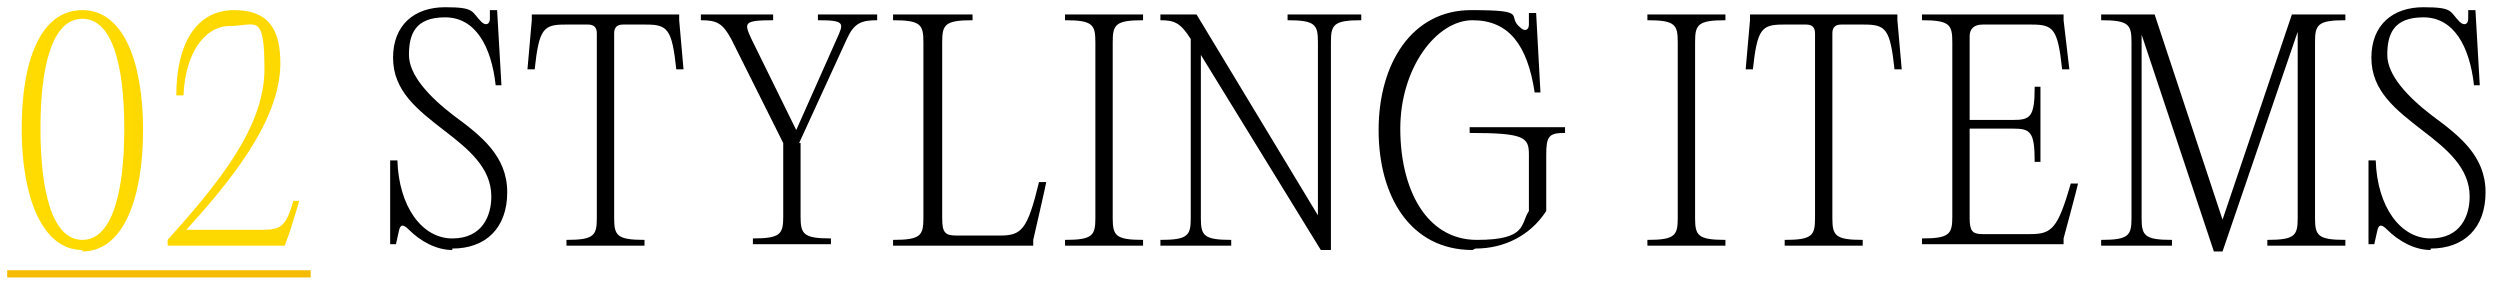
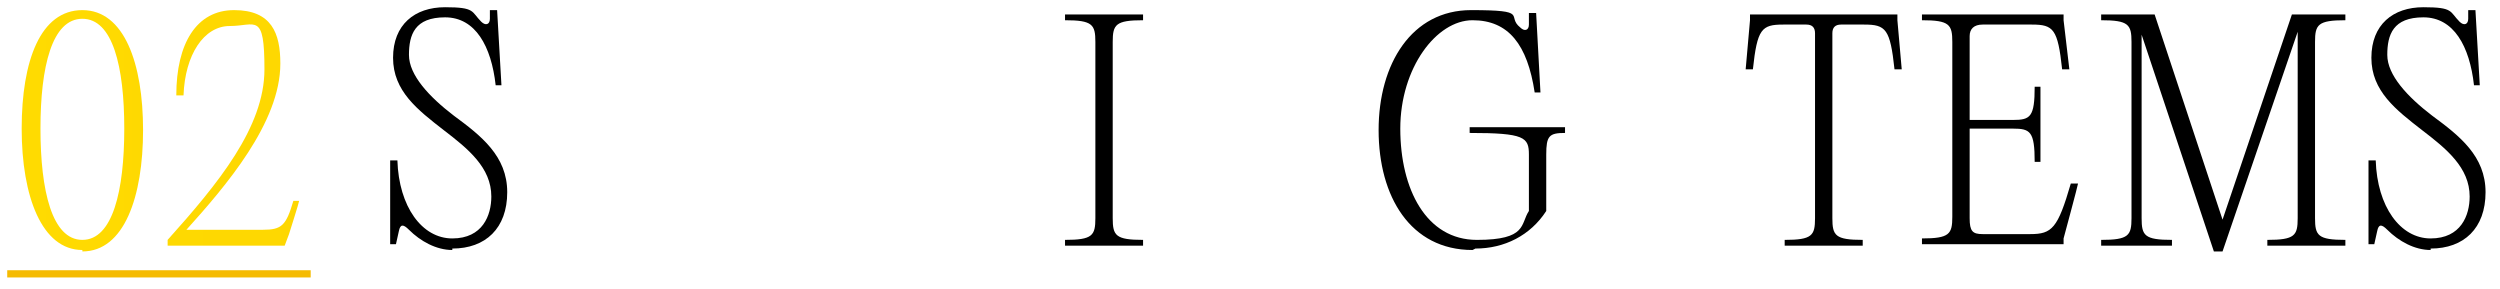
<svg xmlns="http://www.w3.org/2000/svg" width="173" id="_レイヤー_1" data-name="レイヤー_1" version="1.1" viewBox="0 0 172 20">
  <defs>
    <style>
      .st0 {
        fill: url(#_名称未設定グラデーション_2);
      }

      .st1 {
        fill: #f5bb01;
      }

      .st2 {
        fill: url(#_名称未設定グラデーション);
      }
    </style>
    <linearGradient id="_名称未設定グラデーション" data-name="名称未設定グラデーション" x1="0" y1="13.2" x2="173" y2="13.2" gradientTransform="translate(0 22) scale(1 -1)" gradientUnits="userSpaceOnUse">
      <stop offset="0" stop-color="#ffdb01" />
      <stop offset="1" stop-color="#f5bb01" />
    </linearGradient>
    <linearGradient id="_名称未設定グラデーション_2" data-name="名称未設定グラデーション 2" x1="0" y1="13" x2="173" y2="13" gradientTransform="translate(0 22) scale(1 -1)" gradientUnits="userSpaceOnUse">
      <stop offset="0" stop-color="#ffdb01" />
      <stop offset="1" stop-color="#f5bb01" />
    </linearGradient>
  </defs>
  <path class="st1" d="M0,18.7h21v.5H0v-.5Z" />
  <path d="M167.7,17.3c-1.1,0-2.2-.6-3-1.4-.4-.4-.6-.4-.7.1l-.2.9h-.4v-5.8h.5c.1,3.2,1.7,5.4,3.8,5.4s2.7-1.6,2.7-2.9c0-2-1.6-3.3-3.3-4.6-1.8-1.4-3.5-2.7-3.5-5s1.5-3.5,3.6-3.5,1.8.3,2.5,1c.3.3.6.2.6-.2v-.6h.5l.3,5.2h-.4c-.3-2.7-1.4-4.7-3.5-4.7s-2.5,1.2-2.5,2.6,1.4,2.9,3.1,4.2c1.9,1.4,3.7,2.8,3.7,5.3s-1.5,3.9-3.8,3.9Z" />
  <path d="M148.6,1l4.7,14.2h0l4.8-14.2h3.7v.4c-1.9,0-2.1.3-2.1,1.5v12.2c0,1.2.2,1.5,2.1,1.5v.4h-5.4v-.4c1.9,0,2.1-.3,2.1-1.5V2.2h0l-5.2,15.2h-.6l-5-15h0v12.7c0,1.2.2,1.5,2.1,1.5v.4h-4.9v-.4c1.9,0,2.1-.3,2.1-1.5V2.9c0-1.2-.2-1.5-2.1-1.5v-.4h3.7Z" />
  <path d="M142.3,1v.4s.4,3.4.4,3.4h-.5c-.3-2.8-.6-3.1-2.1-3.1h-3.4c-.6,0-.9.3-.9.8v5.8h3c1.2,0,1.5-.2,1.5-2.3h.4v5.2h-.4c0-2.1-.3-2.3-1.5-2.3h-3v6.2c0,.9.2,1.1.9,1.1h3.3c1.5,0,1.9-.4,2.8-3.5h.5c0,.1-1,3.8-1,3.8v.4h-9.8v-.4c1.9,0,2.1-.3,2.1-1.5V2.9c0-1.2-.2-1.5-2.1-1.5v-.4h9.8Z" />
  <path d="M124.5,1.7h-1.6c-1.5,0-1.8.3-2.1,3.1h-.5s.3-3.4.3-3.4v-.4h10.2v.4s.3,3.4.3,3.4h-.5c-.3-2.8-.6-3.1-2.1-3.1h-1.6c-.4,0-.6.2-.6.6v12.8c0,1.2.2,1.5,2.1,1.5v.4h-5.4v-.4c1.9,0,2.1-.3,2.1-1.5V2.3c0-.4-.2-.6-.6-.6Z" />
-   <path d="M115.6,15.1V2.9c0-1.2-.2-1.5-2.1-1.5v-.4h5.4v.4c-1.9,0-2.1.3-2.1,1.5v12.2c0,1.2.2,1.5,2.1,1.5v.4h-5.4v-.4c1.9,0,2.1-.3,2.1-1.5Z" />
  <path d="M101.4,17.3c-4.3,0-6.5-3.7-6.5-8.3s2.3-8.3,6.4-8.3,2.4.4,3.4,1.2c.3.3.6.2.6-.2v-.8h.5l.3,5.5h-.4c-.5-3.3-1.8-5-4.3-5s-5,3.3-5,7.5,1.8,7.7,5.3,7.7,3-1.1,3.6-2v-3.9c0-1.2-.3-1.5-4.1-1.5v-.4h6.6v.4c-1.1,0-1.3.2-1.3,1.5v3.9c-1.1,1.7-2.9,2.6-4.9,2.6Z" />
-   <path d="M93.7,1v.4c-1.9,0-2.1.3-2.1,1.5v14.4h-.7l-8.3-13.5v11.3c0,1.2.2,1.5,2.1,1.5v.4h-4.9v-.4c1.9,0,2.1-.3,2.1-1.5V2.7h0c-.7-1.1-1.1-1.3-2.1-1.3v-.4h2.5l8.4,13.9h0V2.9c0-1.2-.2-1.5-2.1-1.5v-.4h4.9Z" />
  <path d="M75.3,15.1V2.9c0-1.2-.2-1.5-2.1-1.5v-.4h5.4v.4c-1.9,0-2.1.3-2.1,1.5v12.2c0,1.2.2,1.5,2.1,1.5v.4h-5.4v-.4c1.9,0,2.1-.3,2.1-1.5Z" />
-   <path d="M66.8,1v.4c-1.9,0-2.1.3-2.1,1.5v12.2c0,1,.2,1.2,1,1.2h3c1.5,0,1.9-.4,2.7-3.7h.5c0,.1-.9,4-.9,4v.4h-9.7v-.4c1.9,0,2.1-.3,2.1-1.5V2.9c0-1.2-.2-1.5-2.1-1.5v-.4h5.4Z" />
-   <path d="M54.9,9.9v5.1c0,1.2.2,1.5,2.1,1.5v.4h-5.4v-.4c1.9,0,2.1-.3,2.1-1.5v-5.1l-3.6-7.2c-.6-1.1-1-1.3-2.1-1.3v-.4h5v.4c-2.1,0-2,.2-1.5,1.3l3.1,6.3h0l2.8-6.3c.5-1.1.6-1.3-1.3-1.3v-.4h4.1v.4c-1.1,0-1.6.2-2.1,1.3l-3.3,7.2Z" />
-   <path d="M40.2,1.7h-1.6c-1.5,0-1.8.3-2.1,3.1h-.5s.3-3.4.3-3.4v-.4h10.2v.4s.3,3.4.3,3.4h-.5c-.3-2.8-.6-3.1-2.1-3.1h-1.6c-.4,0-.6.2-.6.6v12.8c0,1.2.2,1.5,2.1,1.5v.4h-5.4v-.4c1.9,0,2.1-.3,2.1-1.5V2.3c0-.4-.2-.6-.6-.6Z" />
  <path d="M30.8,17.3c-1.1,0-2.2-.6-3-1.4-.4-.4-.6-.4-.7.1l-.2.9h-.4v-5.8h.5c.1,3.2,1.7,5.4,3.8,5.4s2.7-1.6,2.7-2.9c0-2-1.6-3.3-3.3-4.6-1.8-1.4-3.5-2.7-3.5-5s1.5-3.5,3.6-3.5,1.8.3,2.5,1c.3.3.6.2.6-.2v-.6h.5l.3,5.2h-.4c-.3-2.7-1.4-4.7-3.5-4.7s-2.5,1.2-2.5,2.6,1.4,2.9,3.1,4.2c1.9,1.4,3.7,2.8,3.7,5.3s-1.5,3.9-3.8,3.9Z" />
  <path class="st2" d="M12.6,15.9h5.1c1.3,0,1.6-.3,2.1-2h.4c0,.1-.7,2.3-.7,2.3l-.3.8h-8.1v-.4c3.5-3.9,6.7-7.8,6.7-11.8s-.6-3-2.4-3-3.1,2-3.2,4.8h-.5c0-3.6,1.4-5.9,4-5.9s3.2,1.6,3.2,3.7c0,4.1-3.8,8.5-6.5,11.5h0Z" />
  <path class="st0" d="M5.2,17.3c-2.8,0-4.2-3.7-4.2-8.4S2.3.7,5.2.7s4.2,3.7,4.2,8.3-1.3,8.4-4.2,8.4ZM5.2,16.6c2.1,0,2.9-3.4,2.9-7.7s-.8-7.6-2.9-7.6-2.9,3.3-2.9,7.6.8,7.7,2.9,7.7Z" />
</svg>